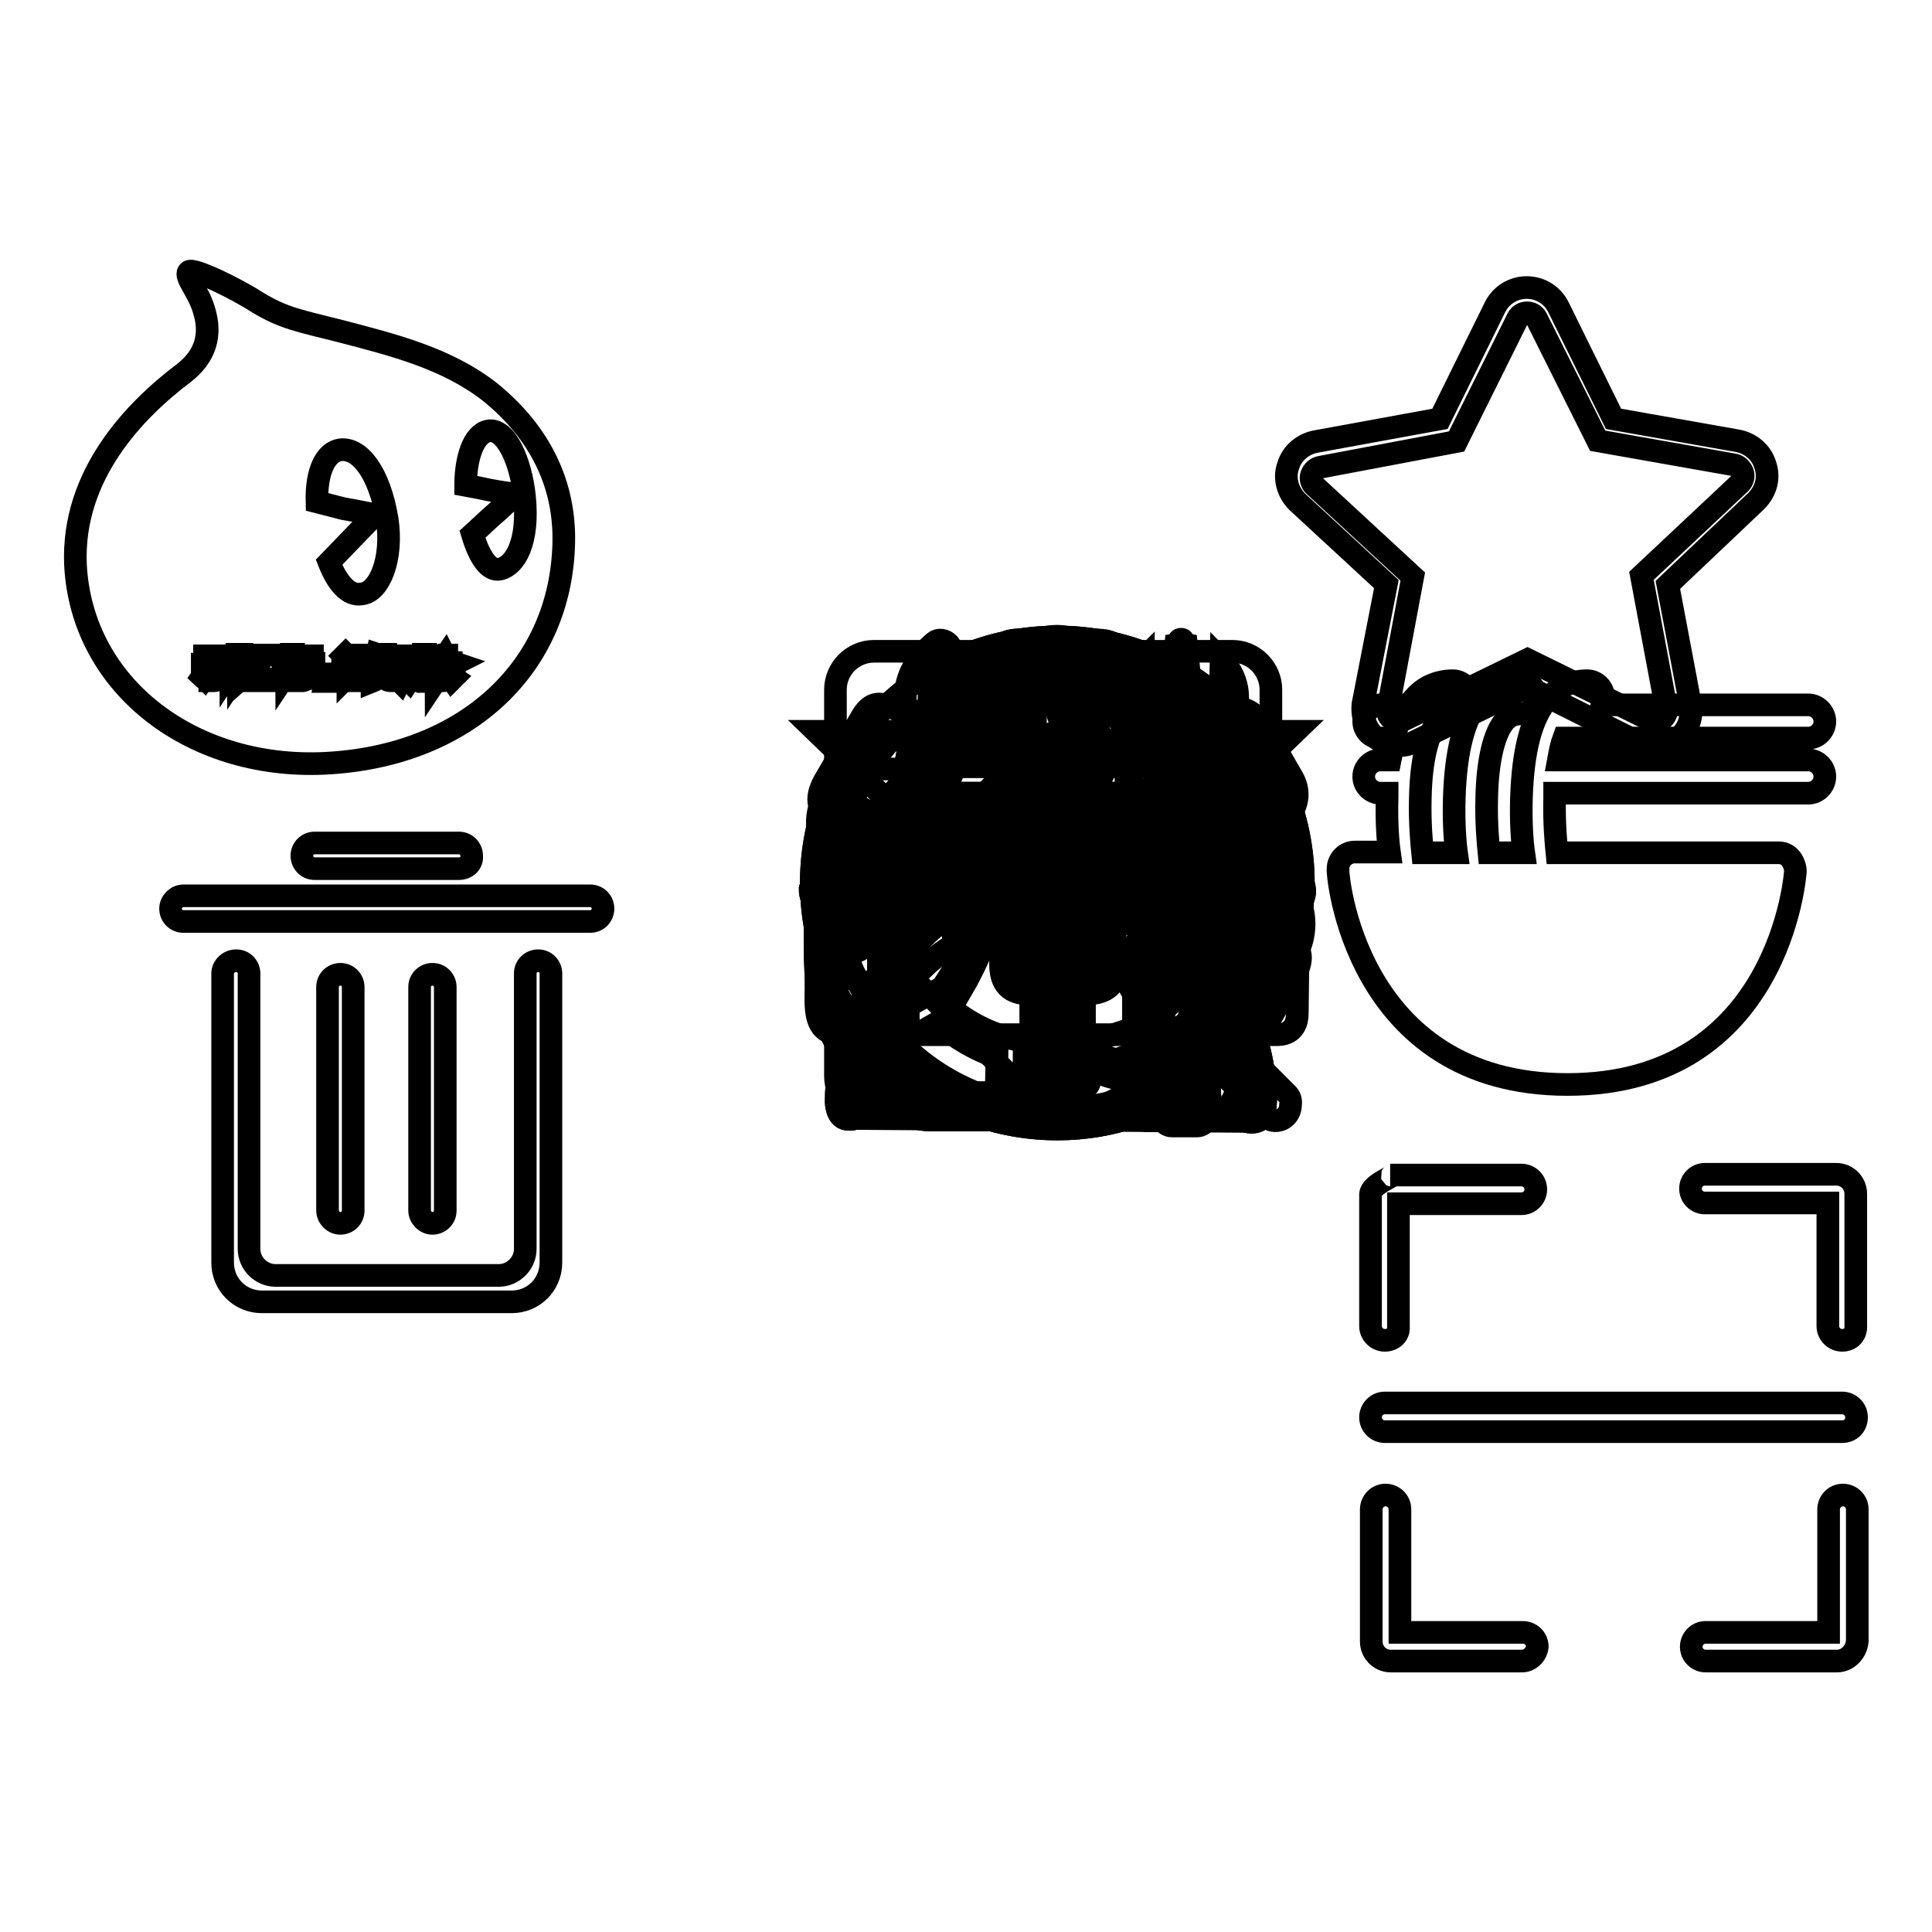
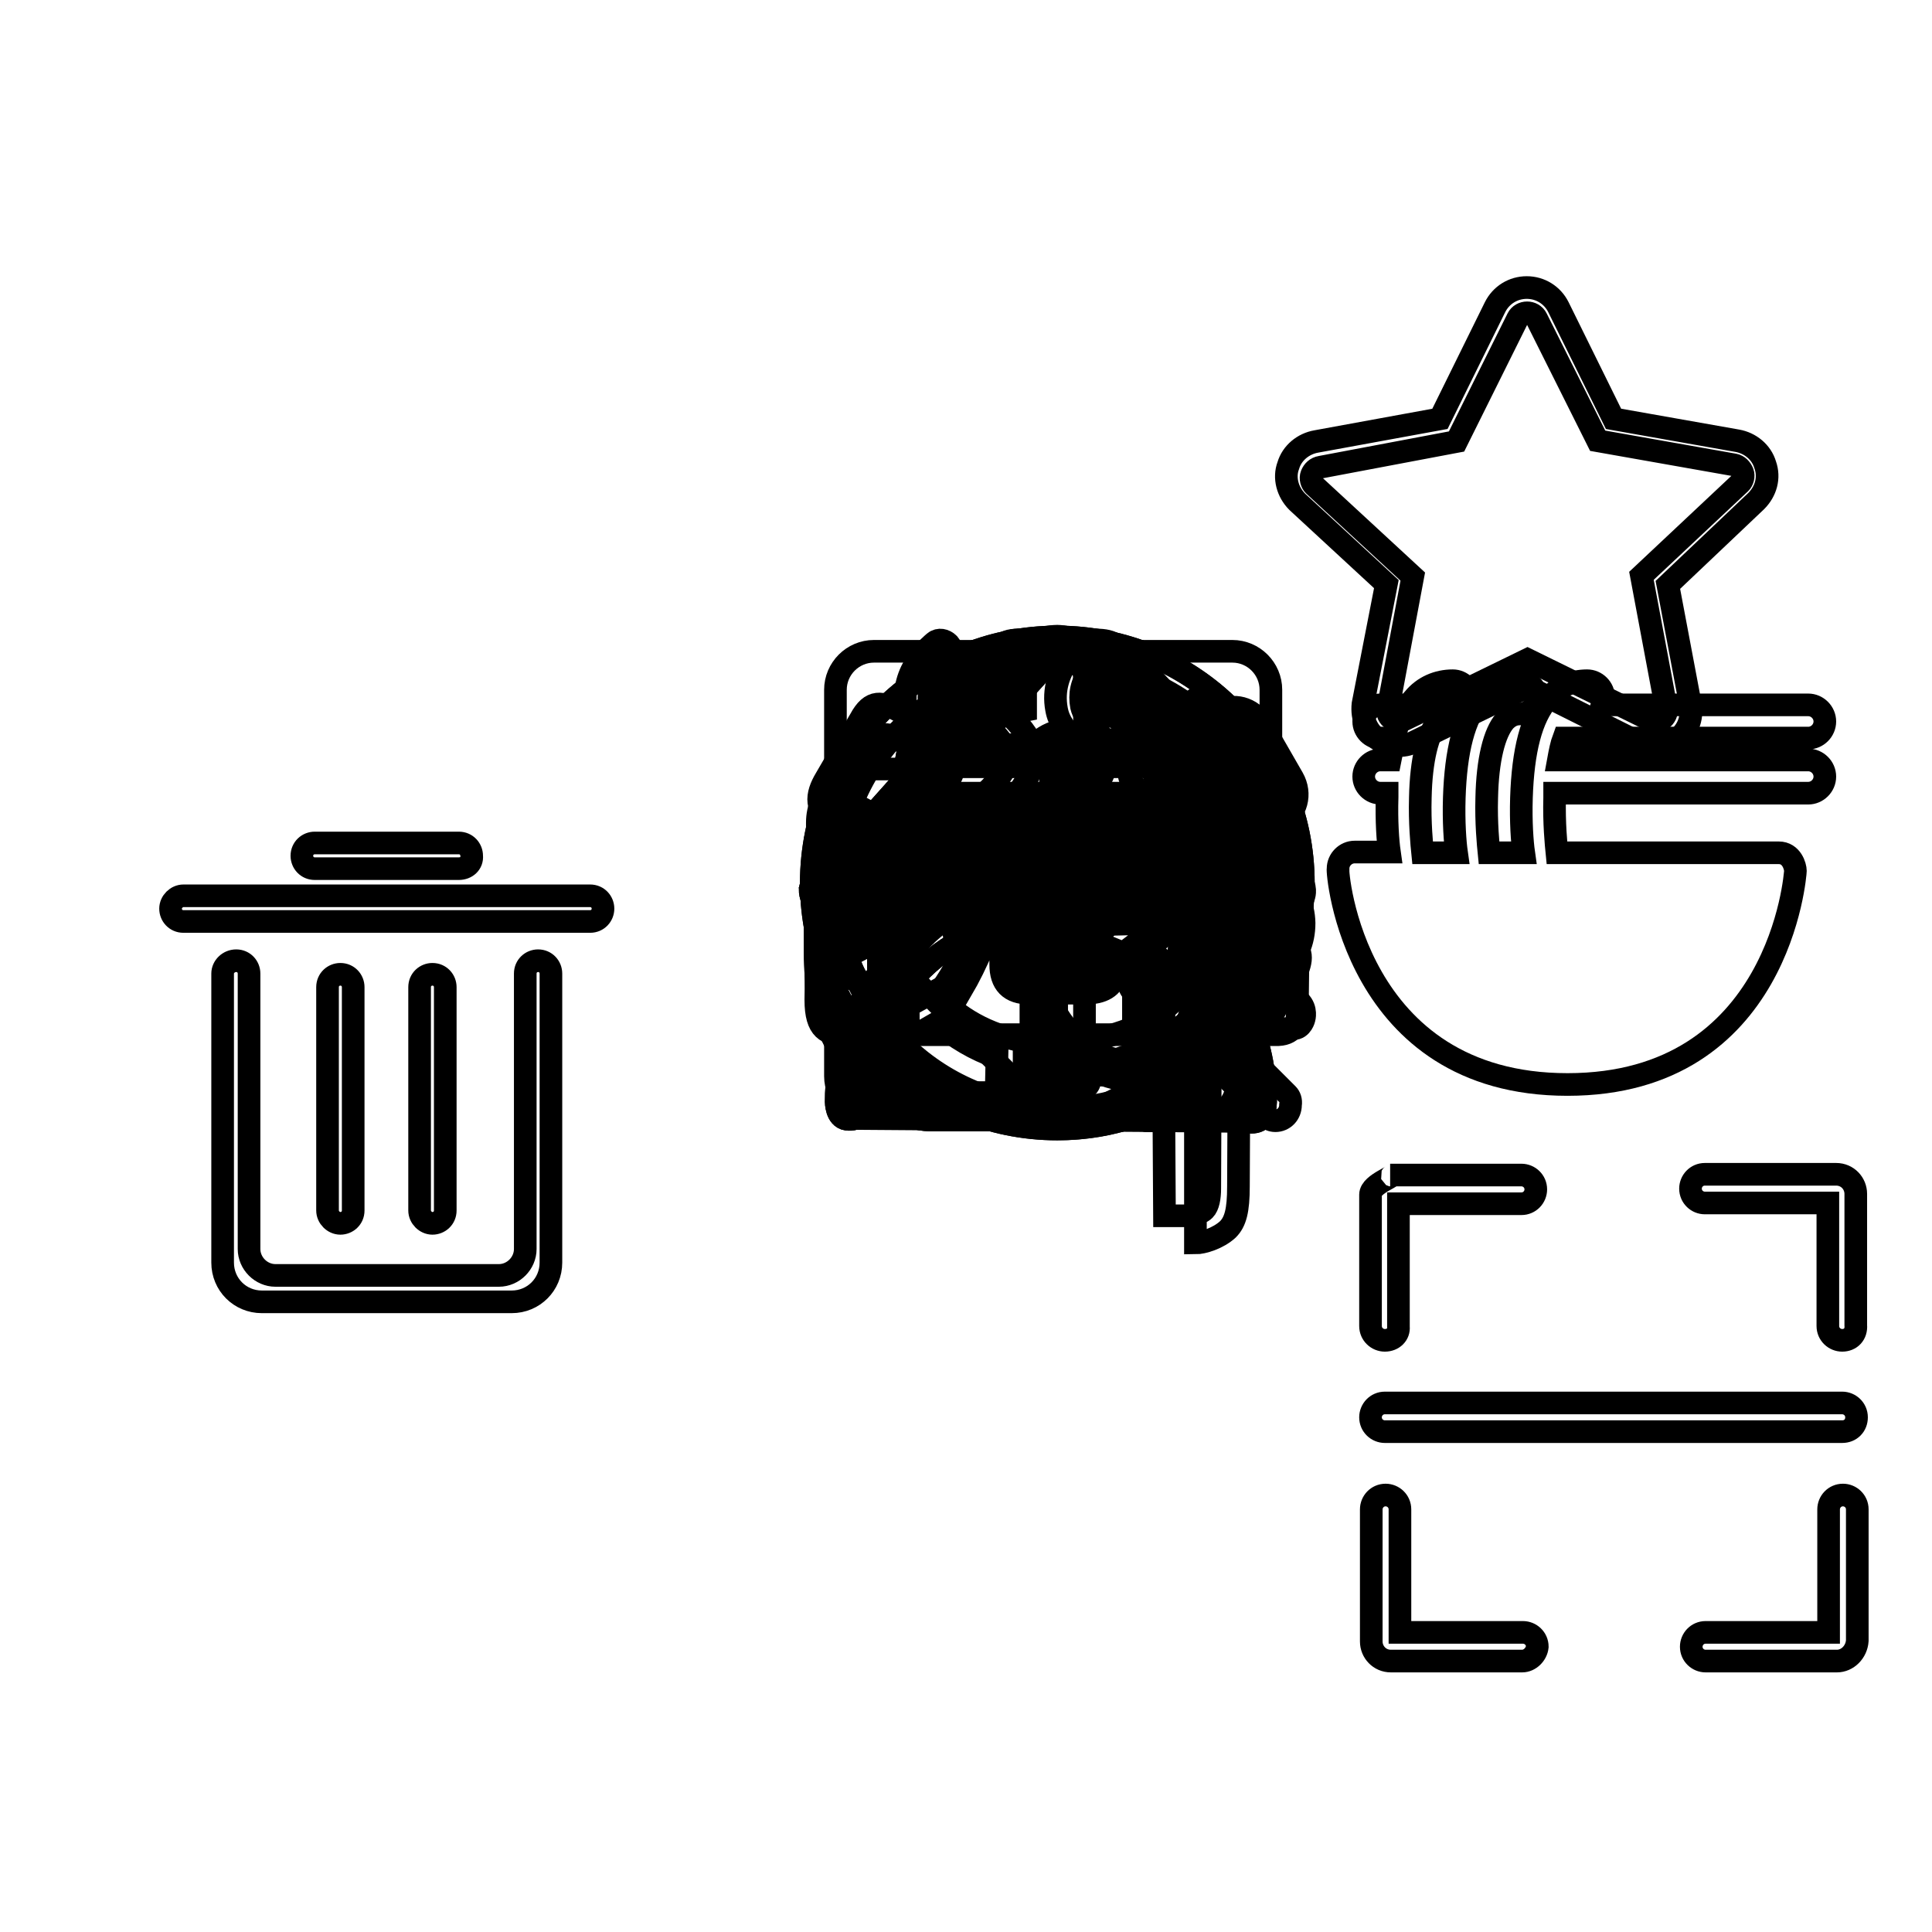
<svg xmlns="http://www.w3.org/2000/svg" version="1.1" x="0px" y="0px" viewBox="0 0 256 256" enable-background="new 0 0 256 256" xml:space="preserve">
  <g>
    <g>
-       <path stroke-width="3" fill-opacity="0" stroke="#000000" d="M65,52c-5.7-4.5-12.9-6.3-19.8-8.1c-5.5-1.4-7.6-1.7-11.2-3.9c-2.6-1.7-8.5-4.6-9-4c-0.6,0.6,1.3,2.6,2,5c1.1,3.4,0.2,6.2-2.6,8.4C17.9,54.3,9.5,62.9,10,74.8c0.8,16.2,15.7,27.5,33.8,26.3C62.1,99.9,74.3,88.2,74.7,72C74.9,64.1,71.5,57.3,65,52z M33.1,87.2h0.3v2.1h-0.3V87.2z M27.1,86.9h2.9v0.3h-2.9V86.9z M26.8,89.7c0.3-0.4,0.5-0.8,0.8-1.2l0.3,0.1c-0.3,0.4-0.5,0.9-0.8,1.3C27,89.8,26.9,89.8,26.8,89.7z M28.9,89.7c0,0.3-0.2,0.5-0.5,0.5c-0.2,0-0.4,0-0.6,0c0-0.1,0-0.2,0-0.3c0.2,0,0.4,0,0.5,0s0.2-0.1,0.2-0.2v-1.4h-1.7V88h3.6v0.3h-1.6L28.9,89.7L28.9,89.7z M30.2,89.8c-0.3-0.4-0.6-0.8-0.8-1.2l0.2-0.2c0.3,0.4,0.6,0.7,0.9,1.2L30.2,89.8z M31.2,90.2H31v-2.1c-0.1,0.2-0.2,0.4-0.4,0.7c0-0.1-0.1-0.2-0.1-0.3c0.3-0.5,0.6-1.1,0.7-1.8l0.3,0c-0.1,0.3-0.1,0.5-0.2,0.8V90.2z M33,87.1h-0.7c0,0.2-0.1,0.4-0.1,0.6h0.7v0.2c-0.1,1-0.5,1.7-1.2,2.3c0-0.1-0.1-0.1-0.2-0.2c0.3-0.3,0.6-0.6,0.8-1c-0.1-0.1-0.2-0.2-0.4-0.3l0.1-0.2c0.1,0.1,0.2,0.2,0.4,0.3c0.1-0.2,0.2-0.5,0.2-0.8h-0.5c-0.1,0.4-0.3,0.8-0.5,1.1c0-0.1-0.1-0.1-0.2-0.2c0.3-0.4,0.5-0.9,0.6-1.7h-0.4v-0.3H33L33,87.1L33,87.1z M34,89.7c0,0.2,0,0.3-0.1,0.4c0,0.1-0.1,0.1-0.3,0.1c-0.1,0-0.3,0-0.5,0c0-0.1,0-0.2,0-0.3c0.2,0,0.3,0,0.5,0c0.1,0,0.1,0,0.2,0c0,0,0-0.1,0-0.2v-2.9H34V89.7z M55.5,86.9h0.3v2.4h-0.3V86.9z M39.5,86.9h1.9v0.3h-1.9V86.9z M37.6,90.2h-0.3V90h-2.7v0.2h-0.3v-3.4h3.2V90.2z M38.8,90.2h-0.3v-2c-0.1,0.4-0.3,0.7-0.5,1c0-0.1-0.1-0.2-0.1-0.3c0.3-0.4,0.5-0.8,0.6-1.3H38v-0.2h0.6v-0.7h0.3v0.7h0.5v0.2h-0.5v0.6l0.1-0.2c0.1,0.1,0.3,0.3,0.4,0.4l-0.2,0.2c-0.1-0.1-0.2-0.3-0.4-0.4L38.8,90.2L38.8,90.2z M39,89.7c0.2-0.3,0.4-0.7,0.6-1.2l0.3,0.1c-0.2,0.4-0.4,0.8-0.6,1.2C39.2,89.8,39.1,89.7,39,89.7z M40.5,89.7c0,0.3-0.1,0.5-0.4,0.5c-0.1,0-0.3,0-0.5,0c0-0.1,0-0.2,0-0.3c0.2,0,0.3,0,0.5,0s0.2-0.1,0.2-0.3v-1.4h-1v-0.3h2.3v0.3h-1V89.7L40.5,89.7z M41.3,89.8c-0.2-0.4-0.3-0.8-0.6-1.2l0.3-0.1c0.2,0.4,0.4,0.8,0.6,1.2L41.3,89.8z M43.4,90.3h-0.3l0.2-1h0.3L43.4,90.3z M43.6,74.5l2.8-2.9l3-3.1c0.3-0.2,0.2-0.4-0.1-0.4c-0.2,0-2-0.4-3.8-0.7L42,66.5c-0.1-4,1.1-6.6,3.1-6.9c2.6-0.3,5.2,3.1,6.2,9.2c0.8,5.2-1,9.7-3.4,9.9C46.2,79,44.7,77.3,43.6,74.5z M46.4,87.3l-0.3,0.2c-0.2-0.2-0.3-0.4-0.5-0.6l0.2-0.2C46.1,87,46.2,87.1,46.4,87.3z M45.9,90.1l-0.2-0.2c0.1-0.1,0.1-0.2,0.1-0.3v-1.4h-0.4v-0.3h0.7v1.7c0.1-0.1,0.3-0.2,0.4-0.3c0,0.1,0,0.2,0,0.3C46.3,89.8,46.1,90,45.9,90.1z M48.7,89.8c0,0.3-0.1,0.4-0.4,0.4c-0.1,0-0.3,0-0.6,0c0-0.1,0-0.2,0-0.3c0.2,0,0.4,0,0.5,0c0.1,0,0.2-0.1,0.2-0.2v-0.2H47v0.7h-0.3v-1.9h2V89.8z M49,88.1h-2.6v-0.2h1.2v-0.2h-0.9v-0.2h0.9v-0.2h-1.1v-0.2h1.1v-0.3h0.3v0.3H49v0.2h-1.1v0.2h1v0.2h-1v0.2H49V88.1z M52.7,89.8c0,0.1-0.1,0.2-0.2,0.3c-0.1,0-0.2,0.1-0.4,0.1h-0.4c-0.3,0-0.5-0.1-0.5-0.5v-1.1h-0.7c0,0.4-0.1,0.7-0.2,1c-0.2,0.3-0.5,0.5-1,0.7c0-0.1-0.1-0.2-0.2-0.3c0.4-0.1,0.7-0.3,0.9-0.6c0.1-0.2,0.2-0.5,0.2-0.8h-1v-0.3h1.6v-0.7H50c-0.1,0.2-0.2,0.5-0.4,0.6c-0.1-0.1-0.2-0.1-0.2-0.2c0.3-0.4,0.5-0.8,0.6-1.3l0.3,0.1c0,0.2-0.1,0.3-0.2,0.5h0.7v-0.6h0.3v0.6h1.3v0.3h-1.3v0.8h1.6v0.3h-1.2v1c0,0.2,0.1,0.3,0.2,0.3h0.4c0.2,0,0.3-0.1,0.3-0.2c0-0.1,0-0.3,0-0.5c0.1,0,0.2,0.1,0.3,0.1C52.8,89.4,52.7,89.6,52.7,89.8z M55.4,88.4h-0.3v1.4c0,0.2-0.1,0.3-0.3,0.3c-0.1,0-0.2,0-0.3,0c0-0.1,0-0.2,0-0.2c0.1,0,0.2,0,0.3,0c0.1,0,0.1,0,0.1-0.2v-1.3h-0.4v0.4c0,0.6-0.1,1.1-0.3,1.4c-0.1-0.1-0.1-0.1-0.2-0.2c0.2-0.3,0.3-0.7,0.3-1.2v-0.4H54v1.3c0,0.2-0.1,0.4-0.3,0.4c-0.1,0-0.2,0-0.3,0c0-0.1,0-0.2,0-0.2c0.1,0,0.2,0,0.2,0c0.1,0,0.1,0,0.1-0.1v-1.3h-0.4v0.4c0,0.6-0.1,1-0.3,1.4c-0.1-0.1-0.1-0.1-0.2-0.2c0.2-0.3,0.3-0.7,0.3-1.2v-0.4h-0.3v-0.2h0.3v-1.4H54v1.4h0.3v-1.4h0.8v1.4h0.3V88.4z M56.3,89.8c0,0.3-0.1,0.4-0.3,0.4c-0.1,0-0.3,0-0.5,0c0-0.1,0-0.2,0-0.3c0.2,0,0.3,0,0.4,0c0.1,0,0.2-0.1,0.2-0.2v-3h0.3V89.8z M57.1,89.5c0-0.1,0-0.2-0.1-0.3c0.1,0,0.2,0,0.3,0c0.2,0,0.2-0.2,0.2-0.5c0-0.2-0.1-0.4-0.3-0.6c0.1-0.3,0.2-0.6,0.3-1H57v3.2h-0.3v-3.4h1v0.3c-0.1,0.4-0.2,0.7-0.3,1c0.2,0.2,0.3,0.5,0.3,0.6c0.1,0.5,0,0.7-0.3,0.8C57.4,89.5,57.2,89.5,57.1,89.5z M57.7,89.9c0.2-0.2,0.4-0.5,0.5-0.8l0.2,0.1c-0.2,0.3-0.4,0.6-0.6,0.9C57.8,90,57.7,89.9,57.7,89.9z M59.9,90c-0.2-0.3-0.5-0.5-0.7-0.7l0.2-0.2c0.2,0.2,0.4,0.5,0.7,0.7L59.9,90z M60.1,88.1c-0.5-0.3-0.9-0.7-1.1-1.1c-0.2,0.3-0.5,0.6-0.7,0.8h1.5v0.3h-0.6v0.5h1v0.3h-1v0.9c0,0.3-0.1,0.4-0.4,0.4c-0.1,0-0.2,0-0.4,0c0-0.1,0-0.2,0-0.3c0.1,0,0.3,0,0.4,0c0.1,0,0.2-0.1,0.2-0.2v-0.8h-0.9v-0.3h0.9v-0.5h-0.7V88C58,88,58,88.1,57.9,88.2c0-0.1-0.1-0.2-0.2-0.2c0.5-0.3,0.9-0.7,1.2-1.2h0.3l0,0.1c0.3,0.4,0.6,0.8,1.2,1C60.2,88,60.1,88.1,60.1,88.1z M66.3,75.4c-1.5,0.4-2.8-1.6-3.7-4.6c1-0.9,1.8-1.7,2.6-2.4c1.4-1.2,2.6-2.4,2.8-2.6c0.2-0.2,0.1-0.4-0.1-0.4c-0.2,0-1.7-0.2-3.2-0.5c-0.9-0.2-1.9-0.4-3-0.6c0-3.5,1-6.8,3-7.2c2.3-0.4,4.3,3.9,4.8,8.7C70.1,71.8,68.3,74.9,66.3,75.4z" />
      <path stroke-width="3" fill-opacity="0" stroke="#000000" d="M183.5,177.6c-1,0-1.9-0.8-1.9-1.9v-17.4c0-1.5,3.8-2.6,2.6-2.6h17.4c1,0,1.9,0.8,1.9,1.9c0,1-0.8,1.9-1.9,1.9h-16.3v16.3C185.4,176.8,184.6,177.6,183.5,177.6L183.5,177.6z M244.1,177.6c-1,0-1.9-0.8-1.9-1.9v-16.3h-16.3c-1,0-1.9-0.8-1.9-1.9c0-1,0.8-1.9,1.9-1.9h17.4c1.5,0,2.6,1.2,2.6,2.6v17.4C246,176.8,245.2,177.6,244.1,177.6L244.1,177.6z M201.7,220.1h-17.4c-1.5,0-2.6-1.2-2.6-2.6V200c0-1,0.8-1.9,1.9-1.9c1,0,1.9,0.8,1.9,1.9v16.3h16.3c1,0,1.9,0.8,1.9,1.9C203.6,219.2,202.7,220.1,201.7,220.1L201.7,220.1z M243.4,220.1h-17.4c-1,0-1.9-0.8-1.9-1.9c0-1,0.8-1.9,1.9-1.9h16.3V200c0-1,0.8-1.9,1.9-1.9c1,0,1.9,0.8,1.9,1.9v17.4C246,218.9,244.8,220.1,243.4,220.1L243.4,220.1z M244.1,189.7h-60.6c-1,0-1.9-0.8-1.9-1.9c0-1,0.8-1.9,1.9-1.9h60.6c1,0,1.9,0.8,1.9,1.9S245.2,189.7,244.1,189.7L244.1,189.7z" />
      <path stroke-width="3" fill-opacity="0" stroke="#000000" d="M219.4,98.9c-0.7,0-1.5-0.2-2.2-0.5L202.4,91l-15,7.3c-1.4,0.8-3.5,0.6-4.9-0.4c-1.4-1-2.1-2.8-1.9-4.6l3.1-15.9l-11.8-10.9c-1.3-1.3-1.8-3.2-1.2-4.8c0.5-1.7,2-2.9,3.7-3.2l16.4-3l7.3-14.8c0.8-1.6,2.4-2.6,4.2-2.6c1.8,0,3.4,1,4.2,2.6l7.3,14.8l16.4,2.9c1.7,0.3,3.2,1.5,3.7,3.2c0.6,1.7,0.1,3.5-1.2,4.8L221,77.5l3,15.9c0.3,1.8-0.4,3.6-1.9,4.6C221.4,98.6,220.4,98.9,219.4,98.9L219.4,98.9z M202.4,87.4l16.3,8c0.5,0.3,1.1,0.2,1.5-0.1c0.4-0.3,0.7-0.8,0.6-1.4l-3.3-17.6l13.1-12.3c0.3-0.3,0.5-0.9,0.3-1.4c-0.2-0.5-0.6-0.9-1.1-1l-18.1-3.2l-8.1-16.2c-0.5-1-2-1-2.5,0l-8.1,16.3L175,61.9c-0.6,0.1-1,0.5-1.2,1c-0.2,0.5,0,1.1,0.3,1.4l13.1,12.1L183.9,94c-0.1,0.5,0.1,1,0.6,1.3c0.4,0.3,1,0.4,1.5,0.1L202.4,87.4L202.4,87.4z" />
      <path stroke-width="3" fill-opacity="0" stroke="#000000" d="M78.2,122.1H24.3c-1,0-1.7-0.8-1.7-1.7s0.8-1.7,1.7-1.7h53.9c1,0,1.7,0.8,1.7,1.7S79.2,122.1,78.2,122.1L78.2,122.1z M60.8,115.1H41.7c-1,0-1.7-0.8-1.7-1.7c0-1,0.8-1.7,1.7-1.7h19.1c1,0,1.7,0.8,1.7,1.7C62.6,114.4,61.8,115.1,60.8,115.1L60.8,115.1z M43.4,160.4v-29.6c0-1,0.8-1.7,1.7-1.7c1,0,1.7,0.8,1.7,1.7v29.6c0,1-0.8,1.7-1.7,1.7C44.2,162.1,43.4,161.3,43.4,160.4L43.4,160.4z M55.6,160.4v-29.6c0-1,0.8-1.7,1.7-1.7c1,0,1.7,0.8,1.7,1.7v29.6c0,1-0.8,1.7-1.7,1.7C56.4,162.1,55.6,161.3,55.6,160.4L55.6,160.4z M31.3,127.3c1,0,1.7,0.8,1.7,1.7v2.1v6.6v27.8c0,1.9,1.6,3.5,3.5,3.5h29.6c1.9,0,3.5-1.6,3.5-3.5v-27.8v-6.6V129c0-1,0.8-1.7,1.7-1.7c1,0,1.7,0.8,1.7,1.7v7v1.7v29.6c0,2.9-2.3,5.2-5.2,5.2H34.7c-2.9,0-5.2-2.3-5.2-5.2v-26.4v-3.2V136v-7C29.5,128.1,30.3,127.3,31.3,127.3L31.3,127.3z" />
      <path stroke-width="3" fill-opacity="0" stroke="#000000" d="M207.7,143.7c28.2,0,30.2-28,30.2-28.3c0-0.6-0.5-2.4-2.2-2.4h-29.4c-0.1-1-0.4-4-0.3-7.3c0-0.2,0-0.4,0-0.6h33.6c1.2,0,2.2-1,2.2-2.2c0-1.2-1-2.2-2.2-2.2h-33.1c0.2-1.1,0.4-2.1,0.7-2.9h32.4c1.2,0,2.2-1,2.2-2.2s-1-2.2-2.2-2.2h-27.3c0.1-0.3,0.2-0.6,0.2-1c0-1.2-1-2.2-2.2-2.2c-2,0-3.9,0.8-5.2,2.4c-2.2,2.5-3.3,6.9-3.5,13.1c-0.1,3.2,0.1,5.9,0.3,7.3h-4.6c-0.1-1-0.4-4-0.3-7.3c0.1-5,1-8.6,2.4-10.2c0.6-0.6,1.2-0.9,2-0.9c1.2,0,2.2-1,2.2-2.2c0-1.2-1-2.2-2.2-2.2c-2,0-3.9,0.8-5.2,2.4c-2.2,2.5-3.3,6.9-3.5,13.1c-0.1,3.2,0.1,5.9,0.3,7.3h-4.5c-0.1-1-0.4-4-0.3-7.3c0.1-5,1-8.6,2.4-10.2c0.6-0.6,1.2-0.9,1.9-0.9c1.2,0,2.2-1,2.2-2.2c0-1.2-1-2.2-2.2-2.2c-2,0-3.9,0.8-5.2,2.4c-0.2,0.2-0.4,0.5-0.6,0.8h-3.8c-1.2,0-2.2,1-2.2,2.2s1,2.2,2.2,2.2h1.9c-0.2,0.9-0.4,1.9-0.6,2.9h-1.3c-1.2,0-2.2,1-2.2,2.2s1,2.2,2.2,2.2h0.9c0,0.2,0,0.4,0,0.5c-0.1,3.2,0.1,5.9,0.3,7.3h-4.6c-1.2,0-2.2,1-2.2,2.2C177.1,115.3,179.3,143.7,207.7,143.7L207.7,143.7z" />
      <path stroke-width="3" fill-opacity="0" stroke="#000000" d="M140.1,146.4c-1.5,0-3.3-0.9-5.1-2.7l-13.5-13.5h-6.1c-3.9,0-7.1-3.2-7.1-7.1V109c0-3.9,3.2-7.1,7.1-7.1h6.1l13.4-13.4c1.8-1.8,3.5-2.7,5.1-2.7c1.7,0,3.7,1.2,3.7,4.4V142C143.7,145.3,141.7,146.4,140.1,146.4L140.1,146.4z M151.9,132.2c-0.5,0-1-0.1-1.4-0.4c-1.1-0.8-1.3-2.2-0.5-3.3l0.9-1.3c2.4-3.3,4.6-6.2,4.6-11.1c0-5.1-1.9-7.5-4.2-10.7c-0.4-0.6-0.8-1.1-1.3-1.7c-0.7-1.1-0.5-2.5,0.5-3.3c1.1-0.8,2.5-0.5,3.3,0.5c0.4,0.5,0.8,1.1,1.2,1.6c2.6,3.4,5.2,6.8,5.2,13.5c0,6.5-2.9,10.4-5.5,13.9l-0.9,1.2C153.4,131.8,152.6,132.2,151.9,132.2L151.9,132.2z M159.9,140.2c-0.6,0-1.1-0.2-1.5-0.6c-1-0.9-1.1-2.3-0.2-3.3c4.7-5.4,9.1-11.6,9.1-20.2s-4.4-14.8-9.1-20.2c-0.9-1-0.7-2.5,0.2-3.3c1-0.9,2.5-0.8,3.3,0.2c5.1,5.8,10.3,13.1,10.3,23.3c0,10.2-5.2,17.5-10.3,23.3C161.2,139.9,160.6,140.2,159.9,140.2L159.9,140.2z" />
      <path stroke-width="3" fill-opacity="0" stroke="#000000" d="M136.8,101.2c-0.5,2.9-3.6,5.7-3.9,6c-0.2,0.2-0.6,0.3-0.9,0.3c-0.4,0-1.1,0.1-1.6-0.5c-0.5-0.6-0.4-1.4,0.1-1.9c0.7-0.6,2.8-2.7,3-4.4c0.2-1.4-0.4-2-1.3-3.1c-0.8-0.8-1.8-1.9-2.1-3.6c-1-5.3,3.5-8.7,3.7-8.9c0.6-0.5,1.4-0.3,1.9,0.2c0.5,0.6,0.9,1.4,0.3,1.9c0,0-0.9,0.7-1.6,1.9c-1,1.4-1.3,2.9-1,4.5c0.2,0.9,0.7,1.5,1.4,2.2C135.8,97,137.2,98.4,136.8,101.2L136.8,101.2z M146.6,101.2c-0.5,2.9-3.6,5.7-3.9,6c-0.2,0.2-0.6,0.3-0.9,0.3c-0.4,0-1.3-0.2-1.5-0.5c-0.5-0.6-0.4-1.4,0.1-1.9c0.7-0.6,2.8-2.7,3-4.4c0.2-1.4-0.4-2-1.3-3.1c-0.8-0.8-1.8-1.9-2.1-3.6c-1-5.3,3.5-8.7,3.7-8.9c0.6-0.5,1.4-0.3,1.9,0.2c0.5,0.6,0.8,1.4,0.3,1.9c0,0-0.9,0.7-1.6,1.9c-1,1.4-1.3,2.9-1,4.5c0.2,0.9,0.7,1.5,1.4,2.2C145.6,97,147,98.4,146.6,101.2L146.6,101.2z M126.6,101.2c-0.5,2.9-3.6,5.7-3.9,6c-0.2,0.2-0.6,0.3-0.9,0.3c-0.4,0-1.1-0.2-1.4-0.5c-0.5-0.6-0.4-1.4,0.1-1.9c0.7-0.6,2.8-2.7,3-4.4c0.2-1.4-0.4-2-1.3-3.1c-0.8-0.8-1.8-1.9-2.1-3.6c-1-5.3,3.5-8.7,3.7-8.9c0.6-0.5,1.4-0.3,1.9,0.2c0.5,0.6,0.7,1.4,0.1,1.9c0,0-0.9,0.7-1.6,1.9c-1,1.4-1.3,2.9-1,4.5c0.2,0.9,0.7,1.5,1.4,2.2C125.7,97,127.1,98.4,126.6,101.2L126.6,101.2z M164.1,113.7c-2.1,0.1-3.9,0.6-5.3,1.9v-4c0-0.7-0.6-1.3-1.3-1.3h-48.2c-0.7,0-1.3,0.6-1.3,1.3v14.7c0,4.1,0.7,7.7,2.2,10.9c1.2,2.6,2.8,4.7,4.8,6.5c3.5,3.1,7,3.9,7.1,3.9c0.1,0,0.2,0,0.3,0h20.1c0.1,0,0.2,0,0.2,0c0.2,0,4.1-0.8,8.1-3.8c2.3-1.8,4.2-3.9,5.6-6.5c1.7-3.1,2.5-6.8,2.5-10.9v-3.6c0-0.1,0.1-0.3,0.1-0.5c0.2-2.9,2.3-4.8,5.2-4.8c2.9,0,4.8,2,4.8,4.8c0,2.9-2,4.6-4.9,4.6c-0.7,0-1.4,1-1.4,1.8c0,0.7,1.1,1.6,1.9,1.6c4.3,0,8.2-2.8,8.2-8C172.7,117.5,168.7,113.5,164.1,113.7L164.1,113.7z" />
      <path stroke-width="3" fill-opacity="0" stroke="#000000" d="M121.7,108.8h12.1v2.2h-12.1V108.8L121.7,108.8z M121.7,98.7h37.1v2.2h-37.1V98.7L121.7,98.7z M170.6,145L170.6,145l-7.3-7.3c2.2-2.6,3.4-5.9,3.5-9.2c0.2-4.1-1.3-8.3-4.1-11.2c-2.4-2.6-5.8-4.3-9.2-4.8c-0.7-0.1-1.4-0.1-2-0.1c-3.4,0-6.8,1.2-9.4,3.2c-3.1,2.3-5.2,5.9-5.8,9.6c-0.6,3.5,0,7.3,1.8,10.4c1.2,2.1,3,4,5,5.3c1.9,1.2,4.1,2,6.3,2.3c0.7,0.1,1.3,0.1,2,0.1c3.2,0,6.3-1,8.8-2.8l7.3,7.3l0.2,0.2l0,0c0.4,0.3,0.8,0.5,1.3,0.5c1.1,0,2-0.9,2-2.1C171.1,145.8,170.9,145.3,170.6,145L170.6,145z M153.6,140.7c-1.9,0.3-3.9,0.2-5.8-0.3c-3.6-1-6.7-3.7-8.3-7.1c-1.8-3.8-1.6-8.6,0.6-12.3c2-3.3,5.4-5.7,9.2-6.3l0.3,0c0.1,0,0.3,0,0.4-0.1c0.5,0,0.9-0.1,1.4-0.1c1.9,0,3.8,0.4,5.5,1.2c3.1,1.4,5.5,4,6.7,7.2c1.3,3.4,1.1,7.3-0.5,10.6C161.2,137.3,157.6,140,153.6,140.7L153.6,140.7z" />
-       <path stroke-width="3" fill-opacity="0" stroke="#000000" d="M168,114.6" />
      <path stroke-width="3" fill-opacity="0" stroke="#000000" d="M168.4,114.6V91.4c0-2.8-2.3-5.1-5.1-5.1h-47.5c-2.8,0-5.1,2.3-5.1,5.1v51.2c0,2.8,2.3,5.1,5.1,5.1h18.9" />
      <path stroke-width="3" fill-opacity="0" stroke="#000000" d="M121.7,98.7h37.2v2.9h-37.2V98.7z" />
      <path stroke-width="3" fill-opacity="0" stroke="#000000" d="M121.7,108.8h12.2v2.9h-12.2V108.8z" />
      <path stroke-width="3" fill-opacity="0" stroke="#000000" d="M108.1,132.5c0,4,1.5,4.6,3.9,4.6c17.4,0,57.4,0,57.4,0c2.1-0.1,2.5-1.7,2.5-2.8l0.2-16.8h-64.3C107.9,117.5,108.2,129.7,108.1,132.5z M163.2,108h-8.8c-0.2-5.2-5-10.8-5-10.8s-4.3,2.3-6.4,0.5c-2.1-1.9-4.7-0.3-6.4,1.4c-3.5,3.6-12-2.7-16.5-1.2c-1.8,0.6,6,3.1,6.6,10.4l-10-0.2c-1.7,0-3.8,1.2-4.7,2.6l-3.5,5.5h62.8l-3.5-5.5C167,109.1,164.9,108,163.2,108z M159.1,114.3h-38.6c-0.8,0-1.5-0.7-1.5-1.5s0.7-1.5,1.5-1.5h6.6c0,1-0.2,1.9-0.2,1.9h26.8c0.2-0.5,0.3-1.4,0.4-1.9h4.9c0.8,0,1.5,0.7,1.5,1.5C160.7,113.6,160,114.3,159.1,114.3z" />
      <path stroke-width="3" fill-opacity="0" stroke="#000000" d="M170.2,124.2l-5.4-3.2c0.3-1.5,0.5-3,0.5-4.6c0-1.6,0-3.1-0.3-4.6l4.8-2.9c2-1.2,2.7-3.7,1.5-5.8l-4.2-7.3c-1.2-2-3.7-2.7-5.7-1.5l-4.9,2.9c-2.3-2-4.9-3.6-7.8-4.6v-4.8c-0.1-2.3-1.2-3-3.5-3h-9c-2.5,0-4.2-0.3-4.2,3.7v4.1c-2.9,1-5.5,2.7-7.8,4.6l-4.9-2.9c-2.5-1.4-3.9-1.6-5.3,1l-4.6,7.9c-1.2,2-1.7,4.3,1.5,5.8l4.9,2.8c-0.3,1.5-0.5,3-0.5,4.6c0,1.6,0.2,3.1,0.5,4.6l-5.6,3.3c-2.1,1.2-2.5,2.3-1.3,4.3l4.6,8.3c2,3.1,2.2,3.1,5.3,1.7l5.4-3.1c2.3,2,5,3.6,7.9,4.6l-0.1,4.6c0,2.6,1.5,3.2,4.2,3.2h8.4c3,0,4.1-0.5,4.2-3.2v-4.6c2.9-1,5.8-2.4,8.1-4.4l4.7,2.6c2.6,1.6,3.7,1.4,5.7-1.5l4.6-8.1C172.8,126.4,172.3,125.5,170.2,124.2z M167.7,128.6c-0.7,1.4-3,4.8-3,4.8c-1.4,1.9-1.9,1.8-3.3,0.9l-4.8-2.8c-3.1,3.6-7.2,5.4-12.1,6.3l0,4.5c0,1.5-0.4,2-1.5,2h-5.5c-1.2,0-1.8,0-1.8-1.9l0-4.4c-4.8-0.9-8.8-3.1-11.9-6.6l-5.5,3c-1,0.6-1.8,0.8-2.7-0.9l-2.5-4.7c-1-1.9-0.8-2.1,0.8-2.9l5.3-2.9c-0.8-2.2-0.8-4.3-0.8-6.8c0-2.5-0.2-4.4,0.6-6.6l-5.7-3c-1.3-0.7-1.8-1.4-0.8-2.9l3.2-5.2c0.8-1.5,1.9-1.3,2.9-0.8l5.3,3.5c3.1-3.6,7.2-6.2,12-7.1V90c0-1.8,0.2-2.1,2.1-2.1l4.6-0.1c1.9,0,2.1,0.4,2.1,2.1l0.1,4.4c4.8,0.9,9.2,3.3,12.4,6.9l5.3-2.8c1-0.6,1.9-1.1,2.9,0.8l2.6,4.7c0.9,1.7,0.2,2.3-0.8,2.9l-5.7,2.6c0.8,2.2,0.8,4.6,0.8,7.1c0,2.5-0.4,4.9-1.2,7.2l5.6,2.8C167.4,126.9,168.3,127.5,167.7,128.6z" />
      <path stroke-width="3" fill-opacity="0" stroke="#000000" d="M116.6,108.1c-4.9,0-8.8,3.9-8.8,8.8c0,4.9,3.9,8.8,8.8,8.8c4.9,0,8.8-3.9,8.8-8.8C125.4,112.1,121.5,108.1,116.6,108.1L116.6,108.1z M116.6,122.8c-3.3,0-5.9-2.6-5.9-5.9c0-3.3,2.6-5.9,5.9-5.9c3.3,0,5.9,2.6,5.9,5.9S119.9,122.8,116.6,122.8L116.6,122.8z M140.1,108.1c-4.9,0-8.8,3.9-8.8,8.8c0,4.9,3.9,8.8,8.8,8.8c4.9,0,8.8-3.9,8.8-8.8C149,112.1,145,108.1,140.1,108.1L140.1,108.1z M140.1,122.8c-3.3,0-5.9-2.6-5.9-5.9c0-3.3,2.6-5.9,5.9-5.9c3.3,0,5.9,2.6,5.9,5.9C146,120.2,143.4,122.8,140.1,122.8L140.1,122.8z M163.7,108.1c-4.9,0-8.8,3.9-8.8,8.8c0,4.9,3.9,8.8,8.8,8.8c0.8,0,1.5-0.7,1.5-1.5c0-0.8-0.6-1.5-1.5-1.5c-3.3,0-5.9-2.6-5.9-5.9c0-3.3,2.6-5.9,5.9-5.9c3.3,0,5.9,2.6,5.9,5.9c0,0.8,0.7,1.5,1.5,1.5c0.8,0,1.5-0.7,1.5-1.5C172.5,112.1,168.6,108.1,163.7,108.1L163.7,108.1z" />
      <path stroke-width="3" fill-opacity="0" stroke="#000000" d="M109.9,117c0,3.7,3,6.8,6.8,6.8c3.7,0,6.8-3,6.8-6.8c0-3.7-3-6.8-6.8-6.8C112.9,110.2,109.9,113.2,109.9,117L109.9,117z" />
      <path stroke-width="3" fill-opacity="0" stroke="#000000" d="M133.4,117c0,3.7,3,6.8,6.8,6.8s6.8-3,6.8-6.8c0-3.7-3-6.8-6.8-6.8S133.4,113.2,133.4,117L133.4,117z" />
-       <path stroke-width="3" fill-opacity="0" stroke="#000000" d="M154.9,116.9c0,4.9,3.9,8.8,8.8,8.8c4.9,0,8.8-3.9,8.8-8.8c0-4.9-3.9-8.8-8.8-8.8C158.8,108.1,154.9,112.1,154.9,116.9z" />
      <path stroke-width="3" fill-opacity="0" stroke="#000000" d="M116.6,108.1c-4.9,0-8.8,3.9-8.8,8.8c0,4.9,3.9,8.8,8.8,8.8c4.9,0,8.8-3.9,8.8-8.8C125.4,112.1,121.5,108.1,116.6,108.1L116.6,108.1z M116.6,122.8c-3.3,0-5.9-2.6-5.9-5.9c0-3.3,2.6-5.9,5.9-5.9c3.3,0,5.9,2.6,5.9,5.9S119.9,122.8,116.6,122.8L116.6,122.8z M140.1,108.1c-4.9,0-8.8,3.9-8.8,8.8c0,4.9,3.9,8.8,8.8,8.8c4.9,0,8.8-3.9,8.8-8.8C149,112.1,145,108.1,140.1,108.1L140.1,108.1z M140.1,122.8c-3.3,0-5.9-2.6-5.9-5.9c0-3.3,2.6-5.9,5.9-5.9c3.3,0,5.9,2.6,5.9,5.9C146,120.2,143.4,122.8,140.1,122.8L140.1,122.8z M163.7,108.1c-4.9,0-8.8,3.9-8.8,8.8c0,4.9,3.9,8.8,8.8,8.8c0.8,0,1.5-0.7,1.5-1.5c0-0.8-0.6-1.5-1.5-1.5c-3.3,0-5.9-2.6-5.9-5.9c0-3.3,2.6-5.9,5.9-5.9c3.3,0,5.9,2.6,5.9,5.9c0,0.8,0.7,1.5,1.5,1.5c0.8,0,1.5-0.7,1.5-1.5C172.5,112.1,168.6,108.1,163.7,108.1L163.7,108.1z" />
-       <path stroke-width="3" fill-opacity="0" stroke="#000000" d="M128.3,124.2l2.1,0.8c-1,2.4-2,4.4-3,6.1c-0.7-0.4-1.3-0.7-2-1.1C126.5,128.3,127.5,126.4,128.3,124.2L128.3,124.2z M147.7,119.8l1.6-1.3c2.1,1.8,4,3.4,5.6,4.9l-1.8,1.4c-0.7-0.8-1.5-1.6-2.3-2.4c-5.3,0.1-13.5,0.3-24.6,0.6L126,121c4.5,0,8.9,0,13.2-0.1v-2.5h-8.7v0.7h-2.1v-10h10.8v-2.1H126v-1.9h13.2v-2.6h2.1v2.6h13.2v2h-13.2v2.1h10.8v9.3h-10.8v2.4c2.5,0,5-0.1,7.5-0.1C148.5,120.5,148.1,120.1,147.7,119.8L147.7,119.8z M130.5,113h8.7v-2.1h-8.7V113L130.5,113z M130.5,116.7h8.7v-2.1h-8.7V116.7L130.5,116.7z M132.6,124.3h2.3v3.4c0,1.2,0.7,1.9,2.1,1.9h6.4c1.4,0,2.2-0.5,2.4-1.4c0.2-0.8,0.3-1.8,0.4-2.9c0.2,0.1,1,0.4,2.2,0.9c-0.1,1.1-0.3,2-0.5,2.9c-0.4,1.8-1.8,2.6-4.1,2.6h-7.4c-2.6,0-3.8-1.3-3.8-3.8L132.6,124.3L132.6,124.3z M137.9,124.2l1.6-1.2c1.5,1.3,2.7,2.6,3.6,3.6l-1.8,1.4C140.3,126.8,139.2,125.5,137.9,124.2L137.9,124.2z M150,110.9h-8.7v2.1h8.7V110.9L150,110.9z M150,116.7v-2.1h-8.7v2.1H150L150,116.7z M149.5,125.8l1.7-1.3c1.1,1.2,2.4,2.8,4,4.7l-1.9,1.4C152.3,129.3,151.1,127.7,149.5,125.8L149.5,125.8z" />
      <path stroke-width="3" fill-opacity="0" stroke="#000000" d="M172.7,117c0-18-14.6-32.6-32.6-32.6c-18,0-32.6,14.6-32.6,32.6c0,18,14.6,32.6,32.6,32.6c7.4,0,14.1-2.5,19.6-6.6c0.2-0.3,0.4-0.6,0.4-0.9c0-0.8-0.7-1.4-1.4-1.4c-0.4,0-0.8,0.2-1,0.4h0c-4.9,3.6-10.9,5.8-17.4,5.8c-16.3,0-29.5-13.2-29.5-29.5c0-16.3,13.2-29.5,29.5-29.5c16.3,0,29.5,13.2,29.5,29.5c0,5-1.2,9.7-3.3,13.8v0c0,0.1-0.1,0.3-0.1,0.4c0,0.8,0.6,1.4,1.4,1.4c0.6,0,1.1-0.4,1.3-0.9l0,0C171.4,127.4,172.7,122.3,172.7,117L172.7,117z" />
      <path stroke-width="3" fill-opacity="0" stroke="#000000" d="M141.3,114.6h8.7v2.1h-8.7V114.6z" />
      <path stroke-width="3" fill-opacity="0" stroke="#000000" d="M130.5,110.9h8.7v2.1h-8.7V110.9z" />
      <path stroke-width="3" fill-opacity="0" stroke="#000000" d="M171.9,124.2c0.5-2.3,0.8-4.7,0.8-7.2c0-18-14.6-32.6-32.6-32.6c-18,0-32.6,14.6-32.6,32.6c0,18,14.6,32.6,32.6,32.6c3,0,6-0.4,8.7-1.2C160.4,145.1,169.2,135.8,171.9,124.2z M154.6,105.1v2h-13.2v2.1h10.8v9.3h-10.8v2.4c2.5,0,5-0.1,7.5-0.1c-0.4-0.3-0.7-0.7-1.1-1l1.6-1.3c2.1,1.8,4,3.4,5.6,4.9l-1.8,1.4c-0.7-0.8-1.5-1.6-2.3-2.4c-5.3,0.1-13.5,0.3-24.6,0.6L126,121c4.5,0,8.9,0,13.2-0.1v-2.5h-8.7v0.7h-2.1v-10h10.8v-2.1H126v-1.9h13.2v-2.6h2.1v2.6H154.6z M155.2,129.3l-1.9,1.4c-1-1.4-2.2-3-3.8-4.9l1.7-1.3C152.3,125.8,153.6,127.3,155.2,129.3z M137,129.5h6.4c1.4,0,2.2-0.5,2.4-1.4c0.2-0.8,0.3-1.8,0.4-2.9c0.2,0.1,1,0.4,2.2,0.9c-0.1,1.1-0.3,2-0.5,2.9c-0.4,1.8-1.8,2.6-4.1,2.6h-7.4c-2.6,0-3.8-1.3-3.8-3.8v-3.6h2.3v3.4C134.9,128.9,135.6,129.5,137,129.5z M137.9,124.2l1.6-1.2c1.5,1.3,2.7,2.6,3.6,3.6l-1.8,1.4C140.3,126.8,139.2,125.5,137.9,124.2z M130.4,125.1c-1,2.4-2,4.4-3,6.1c-0.7-0.4-1.3-0.7-2-1.1c1.1-1.7,2.1-3.6,2.9-5.8L130.4,125.1z" />
      <path stroke-width="3" fill-opacity="0" stroke="#000000" d="M141.3,110.9h8.7v2.1h-8.7V110.9z" />
      <path stroke-width="3" fill-opacity="0" stroke="#000000" d="M130.5,114.6h8.7v2.1h-8.7V114.6z" />
-       <path stroke-width="3" fill-opacity="0" stroke="#000000" d="M158.4,148.5c-0.2,0-0.4,0-0.5,0l-5.8,0c-1.2,0-1.9-1.1-1.9-2.4v-16.3h-10.2V146c0,1.3-0.5,2.4-1.7,2.4h-15c-0.6,0-2.9,0-4.8-2c-1-1-2.1-2.2-2.1-5.5v-21h-7.2c-0.8-0.1-1.4-0.2-1.7-1.1c-0.3-0.9-0.1-1.5,0.3-2l27.3-30.6c0.8-0.9,2.2-0.9,3.1,0c0.8,0.9,0.3,2-0.5,3l-24.2,26.8h4.5c1.2,0,2.2,1.1,2.2,2.4l0.2,22.8c0,1.2,0.2,2.1,0.7,2.6c0.6,0.7,1.7,1,1.7,1c0,0,0.1,0,0.1,0h13.7v-16.3c0-1.3,0.7-2.4,1.9-2.4l13.5,0.1c1.2,0,2.2,0.9,2.2,2.3l0.1,16.3h2.8c0.1,0-0.3,0-0.2,0c0.4,0,2-0.1,2.7-0.8c0.5-0.5,0.7-1.6,0.7-2.8l0.1-22.9c0-1.3,1-2.4,2.2-2.4h4l-19.3-21.9c-0.8-0.9-1.4-2.6-0.4-3.4c1-0.8,2-0.5,2.7,0.3l22.6,25.5c1,1,0.6,2.3,0.6,2.3s-0.3,1.3-1.4,1.3h-7.2l-0.1,20.9c0,3.2-0.4,4.7-1.4,5.7c-1.3,1.2-3.3,1.8-4.3,1.8L158.4,148.5L158.4,148.5z" />
+       <path stroke-width="3" fill-opacity="0" stroke="#000000" d="M158.4,148.5c-0.2,0-0.4,0-0.5,0l-5.8,0c-1.2,0-1.9-1.1-1.9-2.4v-16.3h-10.2V146c0,1.3-0.5,2.4-1.7,2.4h-15c-0.6,0-2.9,0-4.8-2c-1-1-2.1-2.2-2.1-5.5v-21h-7.2c-0.8-0.1-1.4-0.2-1.7-1.1c-0.3-0.9-0.1-1.5,0.3-2l27.3-30.6c0.8-0.9,2.2-0.9,3.1,0c0.8,0.9,0.3,2-0.5,3l-24.2,26.8h4.5c1.2,0,2.2,1.1,2.2,2.4l0.2,22.8c0,1.2,0.2,2.1,0.7,2.6c0.6,0.7,1.7,1,1.7,1c0,0,0.1,0,0.1,0h13.7c0-1.3,0.7-2.4,1.9-2.4l13.5,0.1c1.2,0,2.2,0.9,2.2,2.3l0.1,16.3h2.8c0.1,0-0.3,0-0.2,0c0.4,0,2-0.1,2.7-0.8c0.5-0.5,0.7-1.6,0.7-2.8l0.1-22.9c0-1.3,1-2.4,2.2-2.4h4l-19.3-21.9c-0.8-0.9-1.4-2.6-0.4-3.4c1-0.8,2-0.5,2.7,0.3l22.6,25.5c1,1,0.6,2.3,0.6,2.3s-0.3,1.3-1.4,1.3h-7.2l-0.1,20.9c0,3.2-0.4,4.7-1.4,5.7c-1.3,1.2-3.3,1.8-4.3,1.8L158.4,148.5L158.4,148.5z" />
      <path stroke-width="3" fill-opacity="0" stroke="#000000" d="M158.4,148.5c-0.2,0-0.4,0-0.5,0l-5.8,0c-1.2,0-1.9-1.1-1.9-2.4v-16.3h-10.2V146c0,1.3-0.5,2.4-1.7,2.4h-15c-0.6,0-2.9,0-4.8-2c-1-1-2.1-2.2-2.1-5.5v-21h-7.2c-0.8-0.1-1.4-0.2-1.7-1.1c-0.3-0.9-0.1-1.5,0.3-2l27.3-30.6c0.8-0.9,2.2-0.9,3.1,0c0.8,0.9,0.3,2-0.5,3l-24.2,26.8h4.5c1.2,0,2.2,1.1,2.2,2.4l0.2,22.8c0,1.2,0.2,2.1,0.7,2.6c0.6,0.7,1.7,1,1.7,1c0,0,0.1,0,0.1,0h13.7v-16.3c0-1.3,0.7-2.4,1.9-2.4l13.5,0.1c1.2,0,2.2,0.9,2.2,2.3l0.1,16.3h2.8c0.1,0-0.3,0-0.2,0c0.4,0,2-0.1,2.7-0.8c0.5-0.5,0.7-1.6,0.7-2.8l0.1-22.9c0-1.3,1-2.4,2.2-2.4h4l-19.3-21.9c-0.8-0.9-1.4-2.6-0.4-3.4c1-0.8,2-0.5,2.7,0.3l22.6,25.5c1,1,0.6,2.3,0.6,2.3s-0.3,1.3-1.4,1.3h-7.2l-0.1,20.9c0,3.2-0.4,4.7-1.4,5.7c-1.3,1.2-3.3,1.8-4.3,1.8L158.4,148.5L158.4,148.5z" />
      <path stroke-width="3" fill-opacity="0" stroke="#000000" d="M126.5,96.3c0,0,8.7-10.4,9.5-10.9c1.7-1.1,4.1-1.1,4.1-1.1s2,0,3.5,1.1c1.8,1.3,4.3,3.9,5.3,5.1c0.9,1.1,3.8,4.4,3.8,4.4l13.7,17.4l2.1,4.7l-5.8,1.3l-0.8,15.8l-2.4,11.5l-6.9,1.1l-0.8-7.5l0.8-9.2l-4.1-2h-9.6l-1.2,16.6l-0.1,2.1l-17.7-0.7l-1.9-4.9v-22.2l-7-1v-1.4L126.5,96.3z" />
      <path stroke-width="3" fill-opacity="0" stroke="#000000" d="M139.3,84.6c-10.7,0-19.5,8.7-19.5,19.5c0,6.5,3.2,12.3,8.1,15.8c-10.1,4.4-17.1,14.4-17.1,26.1c0,0,0,2.1,1.4,2.3c1.6,0.2,2.2-0.8,2.4-2.8c0-0.2,0-0.2,0-0.3c0-11.6,11.3-23.8,20.7-21.9c0.8,0.1,3,0.3,3.9,0.3c10.7,0,19.5-8.7,19.5-19.5C158.8,93.3,150.1,84.6,139.3,84.6z M139.3,120.2c-9,0-16.3-7.3-16.3-16.3c0-9,7.3-16.3,16.3-16.3c9,0,16.3,7.3,16.3,16.3S148.3,120.2,139.3,120.2z" />
      <path stroke-width="3" fill-opacity="0" stroke="#000000" d="M167.7,145.8C167.7,145.7,167.7,145.7,167.7,145.8c0-0.1,0-0.1,0-0.1c-0.1-7.7-3.2-14.7-8.3-19.8l0,0c-0.5-0.5-1.3-1.1-2.1-0.9c-1.3,0.3-1.2,1.2-1,2.3c0.1,0.8,0.7,1.7,1.2,2.3c3.9,4,6.5,9.6,6.5,15.7c0,0.1,0,0.2,0,0.2c0.1,1.6,0.2,3.2,1.8,3.2c1.6,0,1.8-1.1,1.9-2.7C167.7,145.9,167.7,145.8,167.7,145.8z" />
      <path stroke-width="3" fill-opacity="0" stroke="#000000" d="M139.3,84.6c-10.7,0-19.5,8.7-19.5,19.5c0,6.5,3.2,12.3,8.1,15.8c-10.1,4.4-17.1,14.4-17.1,26.1c0,0,0,2.1,1.4,2.3c1.6,0.2,2.2-0.8,2.4-2.8c0-0.2,0-0.2,0-0.3c0-11.6,11.3-23.8,20.7-21.9c0.8,0.1,3,0.3,3.9,0.3c10.7,0,19.5-8.7,19.5-19.5C158.8,93.3,150.1,84.6,139.3,84.6z M139.3,120.2c-9,0-16.3-7.3-16.3-16.3c0-9,7.3-16.3,16.3-16.3c9,0,16.3,7.3,16.3,16.3S148.3,120.2,139.3,120.2z" />
      <path stroke-width="3" fill-opacity="0" stroke="#000000" d="M167.7,145.8C167.7,145.7,167.7,145.7,167.7,145.8c0-0.1,0-0.1,0-0.1c-0.1-7.7-3.2-14.7-8.3-19.8l0,0c-0.5-0.5-1.3-1.1-2.1-0.9c-1.3,0.3-1.2,1.2-1,2.3c0.1,0.8,0.7,1.7,1.2,2.3c3.9,4,6.5,9.6,6.5,15.7c0,0.1,0,0.2,0,0.2c0.1,1.6,0.2,3.2,1.8,3.2c1.6,0,1.8-1.1,1.9-2.7C167.7,145.9,167.7,145.8,167.7,145.8z" />
      <path stroke-width="3" fill-opacity="0" stroke="#000000" d="M122,104.4c0,9.7,7.8,17.5,17.5,17.5c9.7,0,17.5-7.9,17.5-17.5c0-9.7-7.8-17.5-17.5-17.5C129.9,86.9,122,94.7,122,104.4z" />
      <path stroke-width="3" fill-opacity="0" stroke="#000000" d="M128.6,120.4c0,0,6.4-3,11.6-1.8c0,0,12.4-1.3,21,9c0,0,6.7,17.7,5.9,20.6l-1.2,0.4l-53.5-0.4C112.3,148.2,116,123.7,128.6,120.4z" />
-       <path stroke-width="3" fill-opacity="0" stroke="#000000" d="M149.1,111.1c0.3,2.6,0.5,5,0.7,7.1l2.3-2.2l0.1-2.5C151,112.8,150,112,149.1,111.1z M134.8,122.7V96.9h-26.7L134.8,122.7z M165.9,96.9v5.6l5.8-5.6H165.9z M138.4,85.4c-0.5,0-1.2,0.4-1.2,0.8v61.7c0,0.5,0.8,0.8,1.2,0.8h2.5c0.5,0,1.1-0.4,1.1-0.8v-18.3h4.6c0.5,0,1.2-0.4,1.2-0.8v-3.3c0-0.5-1.2-30-8.6-39.2L138.4,85.4z M161.7,92.4c0,0.1,0,0.2,0,0.4c0,4.2-1,7.5-2,7.5s-1.8-3.4-1.8-7.5c0-0.1,0-0.2,0-0.4l0,0l-0.7-7c-0.5-0.1-0.2-0.7-0.7-0.7c-0.5,0-0.2,0.6-0.7,0.7l-0.7,7l0,0c0,0.1,0,0.2,0,0.4c0,4.2-0.8,7.5-1.8,7.5s-1.8-3.4-1.8-7.5c0-0.1,0-0.2,0-0.4l0,0v-5.1c-1.3,1.3-2.3,3.1-2.3,5.1v12.2c0,3.4,2.6,6.3,5.8,7c-0.6,11.8-1,23.4-1.5,35.2c0,1.1,0.7,2.4,1.8,2.4c1.1,0,2.2,0,3.3,0c1.1,0,1.8-1.3,1.8-2.4c-0.6-11.9-1-23.5-1.5-35.4c2.8-1,5.1-3.6,5.1-6.8V92.4c0-2-0.9-3.8-2.2-5.1L161.7,92.4L161.7,92.4z" />
    </g>
  </g>
</svg>